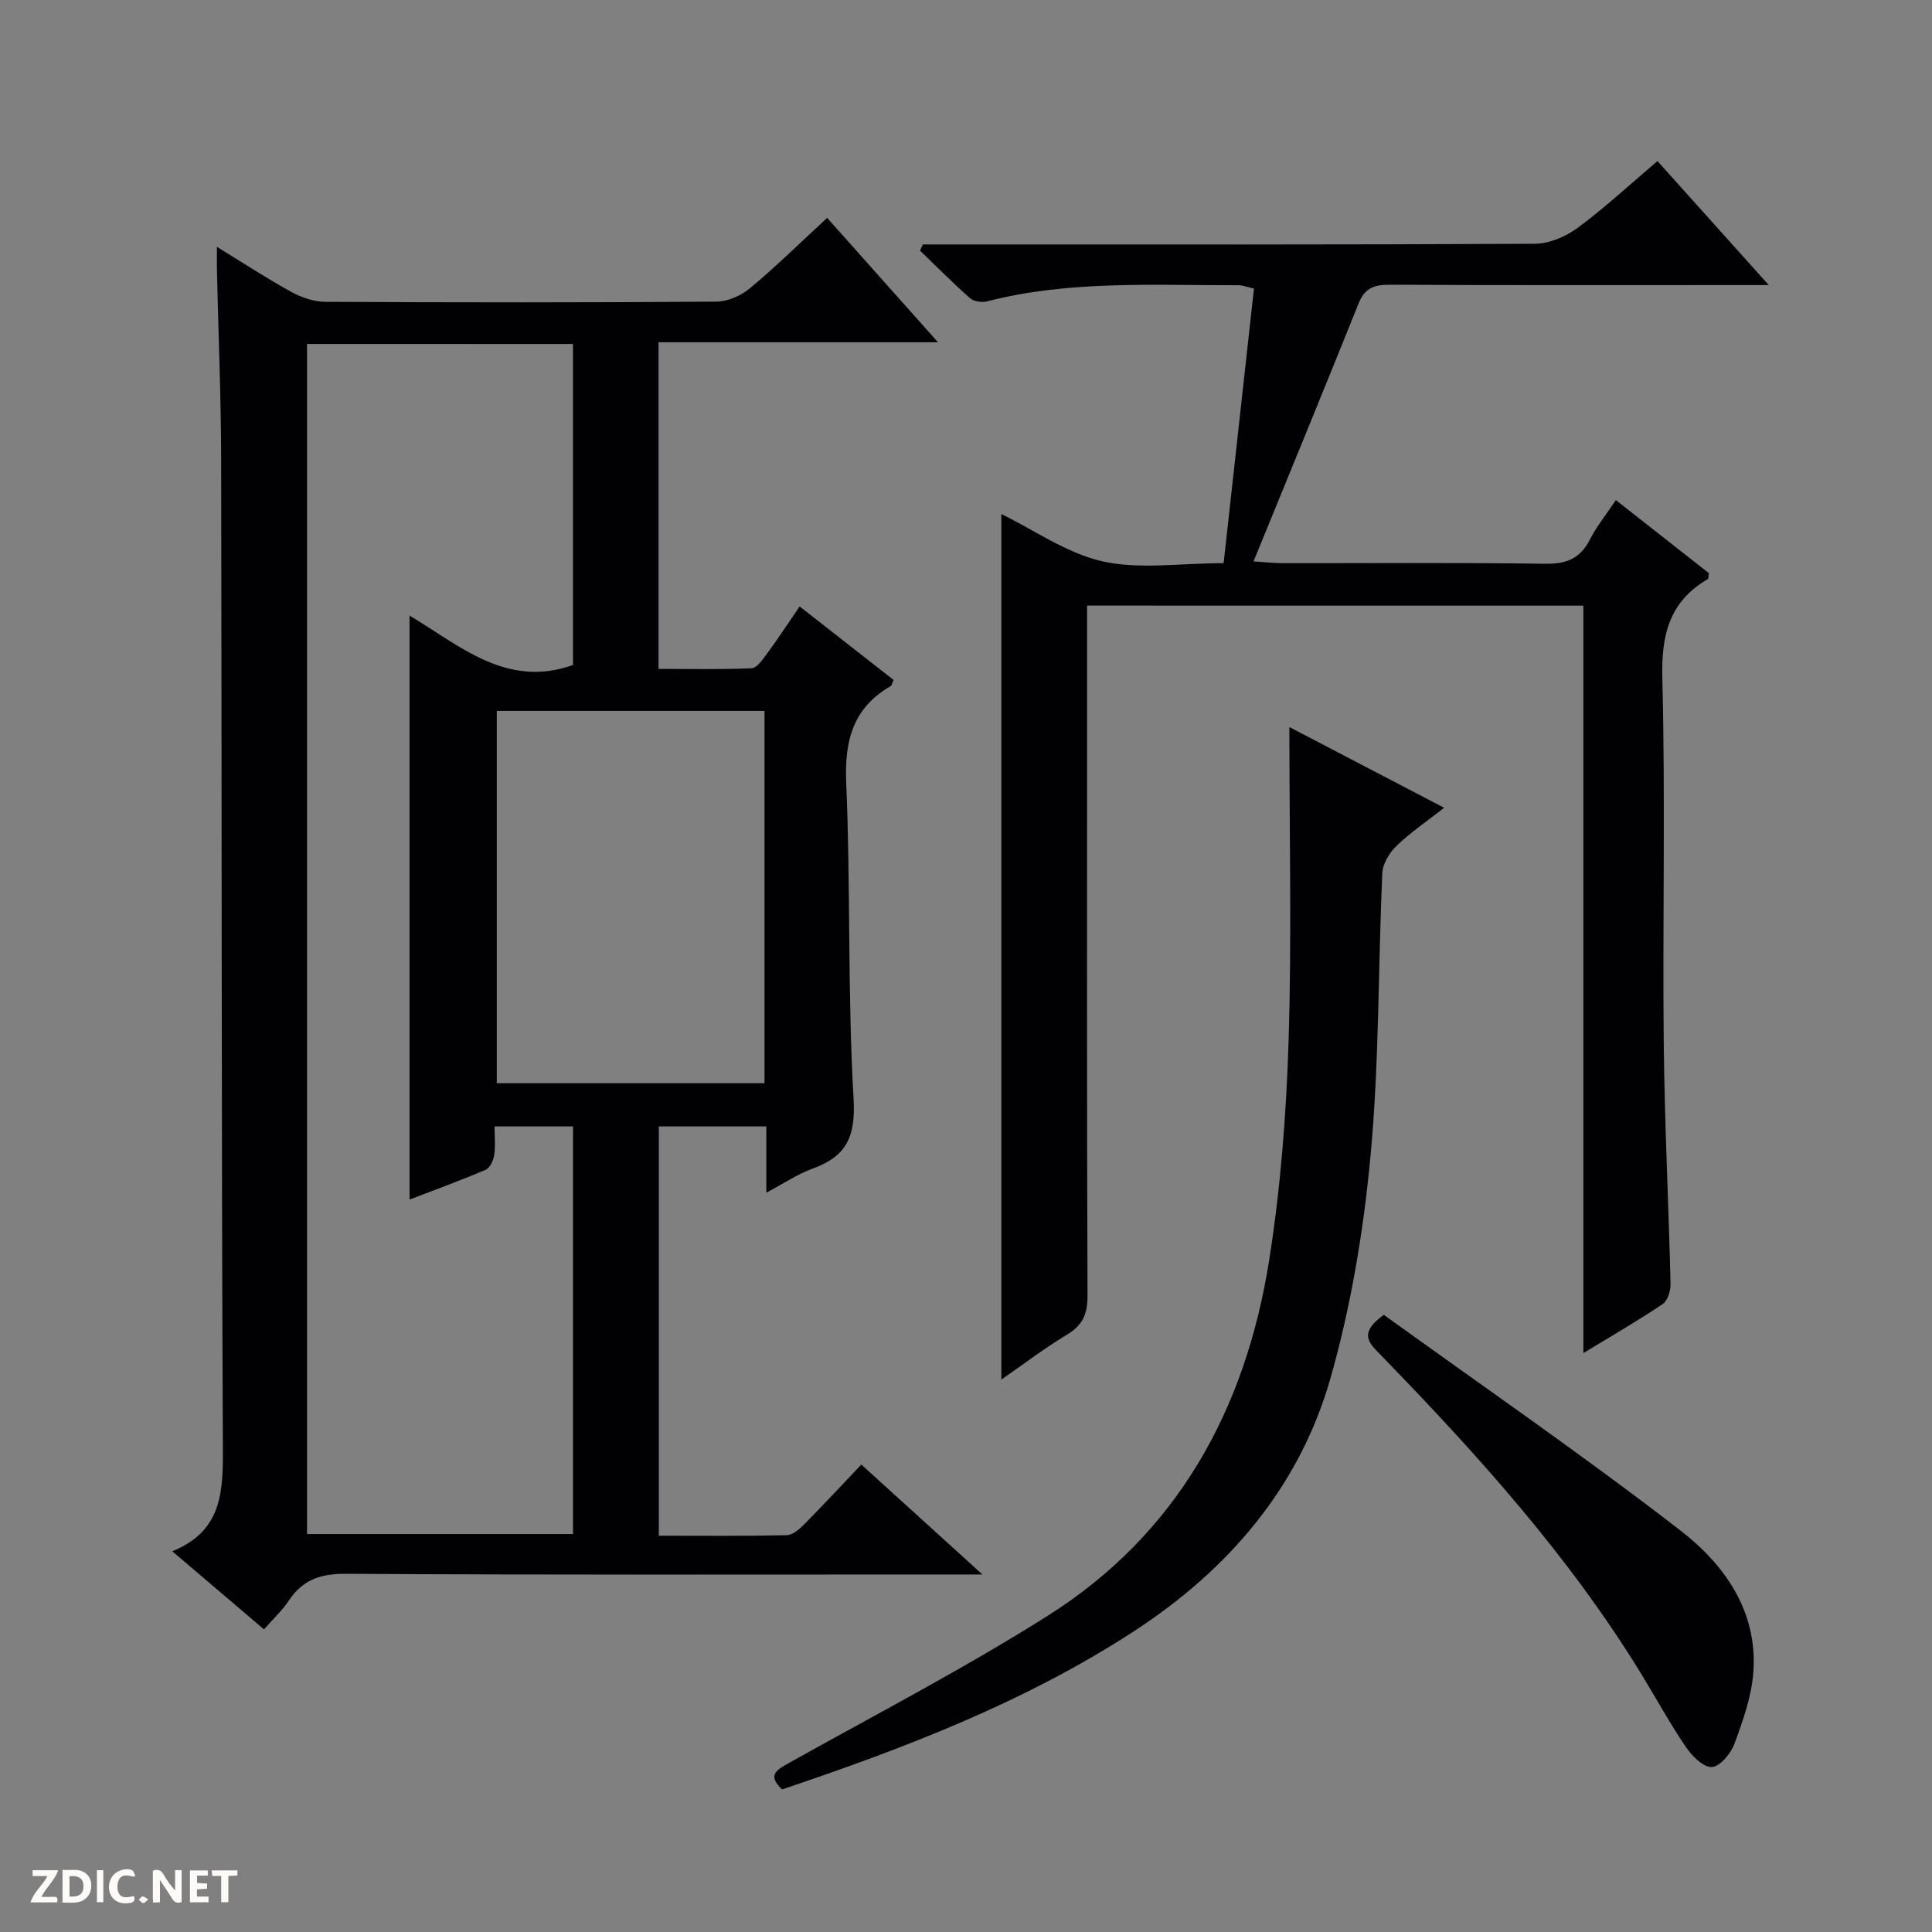
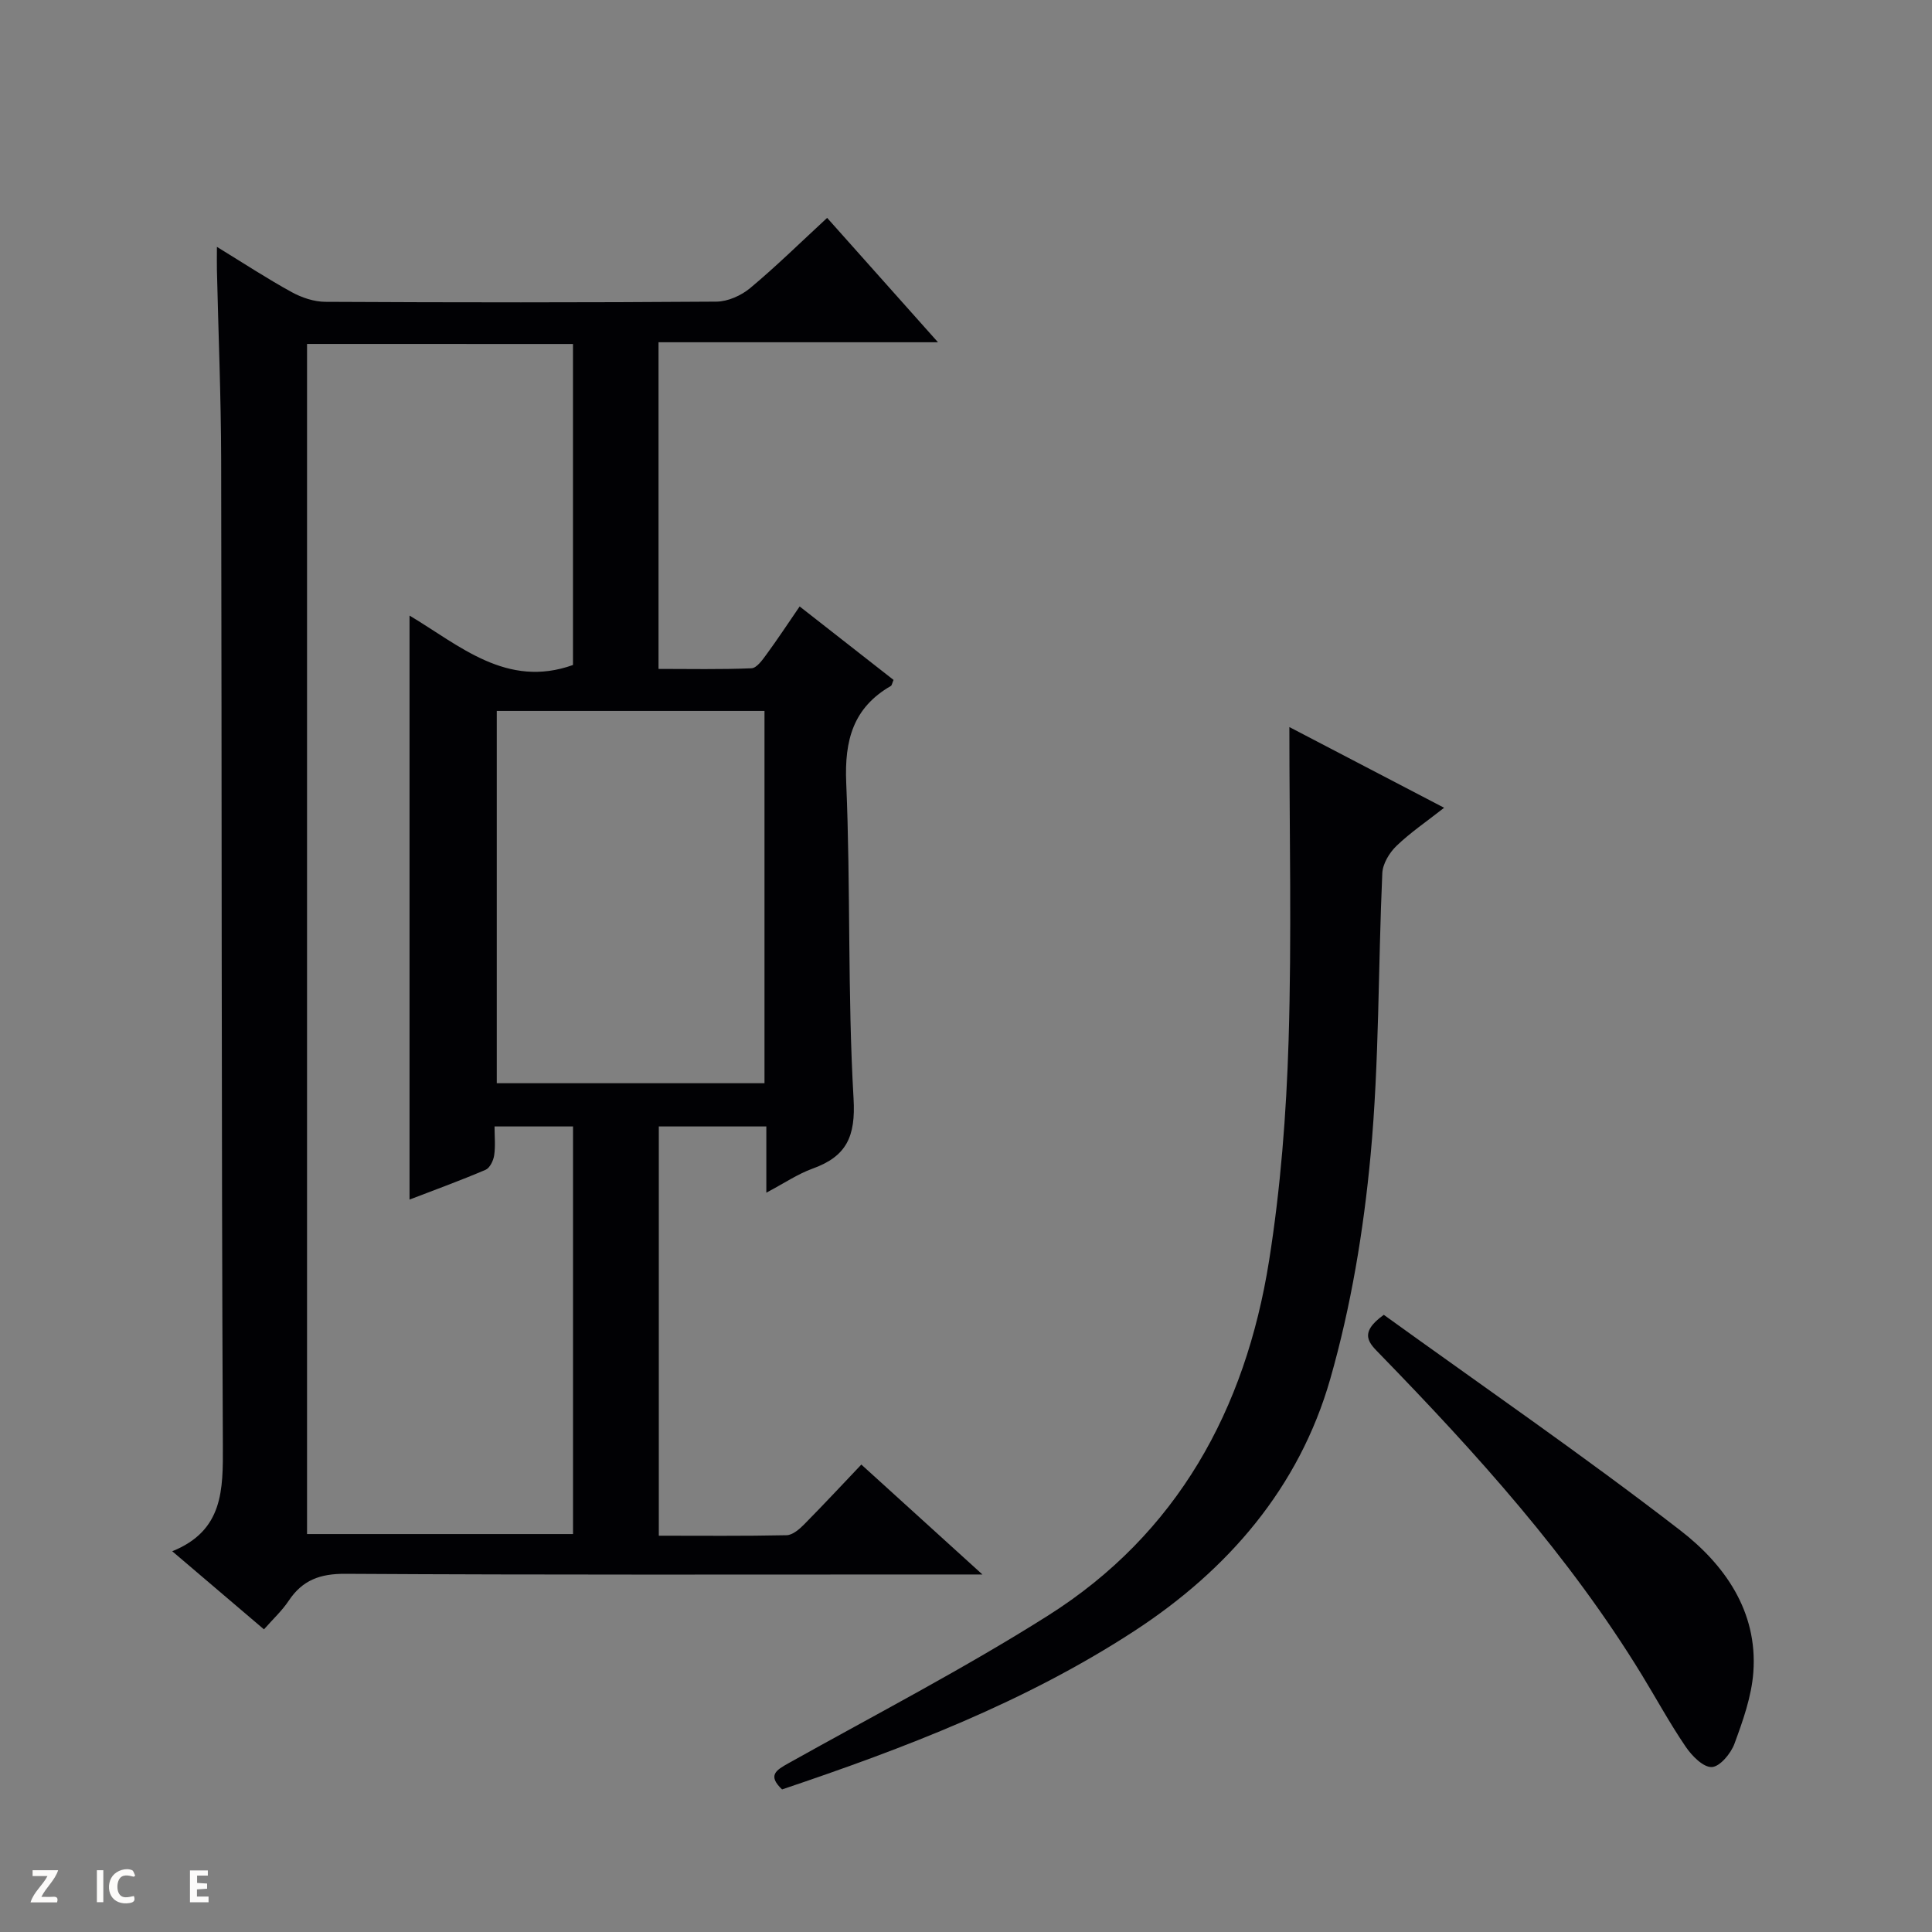
<svg xmlns="http://www.w3.org/2000/svg" enable-background="new 0 0 400 400" viewBox="0 0 400 400">
  <rect x="0" y="0" width="400" height="400" fill="#808080" stroke="none" />
  <g fill="#fcfbfa">
-     <path d="m37.59 393.81c-.92.31-1.52.05-2-.78-.7-1.2-1.52-2.34-2.47-3.78v4.59c-.55.03-.95.05-1.41.07-.03-.37-.06-.64-.06-.91 0-1.91 0-3.81 0-5.7 1.13-.41 1.77-.03 2.29.91.62 1.11 1.38 2.14 2.31 3.19v-4.2h1.35v6.61z" />
-     <path d="m12.94 393.88v-6.75c1.9.19 3.93-.54 5.37 1.29.8 1.01.78 2.88.03 3.97-1.37 1.97-3.4 1.51-6.4 1.49m2.45-1.22c2.04.12 2.92-.58 2.89-2.21-.03-1.51-.98-2.19-2.89-2z" />
    <path d="m11.81 393.87h-5.49c.68-2.18 2.47-3.48 3.51-5.45h-3.08v-1.21h5.29c-.71 2.13-2.44 3.48-3.47 5.51.86 0 1.63.04 2.39-.01.79-.05 1.14.21.85 1.16" />
    <path d="m39.33 393.86v-6.61h3.7v1.07h-2.22v1.52c.68.04 1.34.09 2.07.13v1.07c-.72.05-1.38.09-2.1.14v1.48h2.4v1.19h-3.85z" />
    <path d="m27.71 388.56c-1.15-.3-2.46-.61-3.1.64-.37.73-.41 1.93-.06 2.67.63 1.35 1.99.93 3.17.68.35.94-.01 1.32-.93 1.46-1.62.25-3.05-.27-3.76-1.48-.73-1.24-.6-3.03.31-4.17.88-1.11 2.71-1.7 4-1.16.32.13.44.74.65 1.12-.1.08-.19.16-.28.24" />
-     <path d="m49.15 387.24v1.07c-.59.02-1.17.05-1.87.08v5.44h-1.48v-5.44h-1.85c-.05-.4-.08-.73-.13-1.15z" />
    <path d="m20.06 387.21h1.33v6.62h-1.33z" />
-     <path d="m30.68 393.25c-.39.38-.8.79-1.05.76-.32-.05-.6-.45-.9-.7.26-.24.51-.64.8-.67.29-.04.62.3 1.15.61" />
  </g>
  <path d="m54.65 337.34c-6.43-5.47-12.37-10.53-18.99-16.17 10.61-4.28 10.52-12.74 10.48-21.97-.31-67.98-.21-135.95-.35-203.93-.03-13.13-.58-26.27-.88-39.41-.03-1.27 0-2.55 0-4.75 5.65 3.46 10.46 6.62 15.5 9.38 2.08 1.14 4.62 1.99 6.96 2 26.99.14 53.98.16 80.97-.04 2.36-.02 5.12-1.26 6.97-2.8 5.35-4.46 10.33-9.36 15.94-14.54 7.51 8.43 14.84 16.65 22.95 25.75-19.91 0-38.75 0-57.86 0v67.63c6.41 0 12.84.14 19.25-.13 1.08-.05 2.26-1.72 3.1-2.87 2.26-3.08 4.36-6.27 6.87-9.93 6.61 5.17 13.07 10.22 19.44 15.21-.31.72-.35 1.13-.56 1.25-7.82 4.52-9.61 11.25-9.24 20.04.93 21.78.26 43.63 1.52 65.39.46 7.88-1.46 11.98-8.51 14.51-3.05 1.1-5.82 3-9.55 4.97 0-5.04 0-9.26 0-13.71-7.73 0-14.82 0-22.26 0v84.73c8.9 0 17.68.09 26.46-.1 1.24-.03 2.64-1.24 3.63-2.24 4.31-4.37 8.49-8.87 11.84-12.39 8.38 7.61 16.17 14.68 25.07 22.76-3.41 0-5.17 0-6.94 0-41.65 0-83.31.11-124.96-.14-5.23-.03-8.86 1.29-11.71 5.55-1.37 2.07-3.23 3.78-5.14 5.95zm8.92-266.13v246.4h55.07c0-28.32 0-56.24 0-84.39-5.39 0-10.49 0-16.25 0 0 2.09.21 4.08-.08 5.99-.16 1.09-.9 2.61-1.78 2.99-5.27 2.24-10.66 4.21-15.74 6.16 0-40.49 0-80.5 0-120.91 10.35 6.17 20.11 15.15 33.84 10.23 0-22.06 0-44.16 0-66.46-18.42-.01-36.54-.01-55.06-.01zm39.28 75.98v77.08h55.43c0-25.84 0-51.37 0-77.08-18.59 0-36.86 0-55.43 0z" fill="#010104" />
-   <path d="m225.07 125.38v24.91c0 39.33-.06 78.65.09 117.98.01 3.78-1 6.11-4.27 8.07-4.64 2.78-8.95 6.09-13.57 9.29 0-60.24 0-119.76 0-179.2 6.81 3.32 13.52 8.11 20.94 9.79 7.6 1.72 15.89.38 25.08.38 2.1-18.97 4.18-37.83 6.28-56.86-1.62-.37-2.39-.69-3.15-.69-17.45.06-34.97-1.07-52.15 3.35-1.06.27-2.71.02-3.49-.67-3.57-3.15-6.92-6.54-10.35-9.84.2-.43.39-.85.59-1.28h5.21c40.49 0 80.99.07 121.48-.14 2.98-.02 6.39-1.46 8.84-3.27 5.6-4.13 10.73-8.9 16.56-13.85 7.5 8.35 14.85 16.54 23.04 25.67-2.78 0-4.35 0-5.93 0-24.16 0-48.32.06-72.49-.07-3.21-.02-5.21.65-6.49 3.85-7.04 17.56-14.25 35.05-21.76 53.43 2.47.16 4.18.36 5.89.37 18.16.02 36.33-.14 54.49.12 4.37.06 7.23-1.04 9.24-4.98 1.42-2.78 3.43-5.25 5.4-8.2 6.65 5.22 13.03 10.23 19.26 15.13-.13.69-.09 1.15-.26 1.25-7.96 4.65-9.61 11.55-9.38 20.5.64 25.15.04 50.32.29 75.48.17 16.63 1.01 33.25 1.41 49.87.03 1.43-.58 3.51-1.62 4.21-5.06 3.42-10.37 6.47-16.43 10.16 0-52.03 0-103.2 0-154.75-34.47-.01-68.33-.01-102.75-.01z" fill="#010104" />
  <path d="m266.95 150.53c10.22 5.33 20.8 10.85 32.04 16.71-3.61 2.84-6.98 5.12-9.87 7.9-1.47 1.42-2.85 3.7-2.93 5.66-.87 19.44-.62 38.98-2.42 58.33-1.45 15.62-4.06 31.37-8.37 46.42-6.43 22.42-21.12 39.46-40.55 52.13-22.6 14.73-47.59 24.27-72.93 32.8-3.07-2.91-1.23-3.99 1.34-5.43 17.97-10.05 36.29-19.55 53.67-30.53 26.85-16.96 40.92-42.71 45.81-73.45 2.39-15.05 3.58-30.39 4.05-45.64.66-21.55.16-43.16.16-64.9z" fill="#010104" />
  <path d="m286.5 272.22c20.34 14.68 41.27 29.09 61.35 44.6 9.15 7.06 16.09 16.74 15.16 29.4-.37 5.02-2.15 10.02-3.91 14.8-.74 2.03-3.03 4.77-4.7 4.83-1.79.06-4.13-2.34-5.41-4.23-3.27-4.8-6.05-9.92-9.08-14.88-15.03-24.58-34.19-45.78-54.16-66.32-2.15-2.23-4.68-4.31.75-8.2z" fill="#010104" />
</svg>